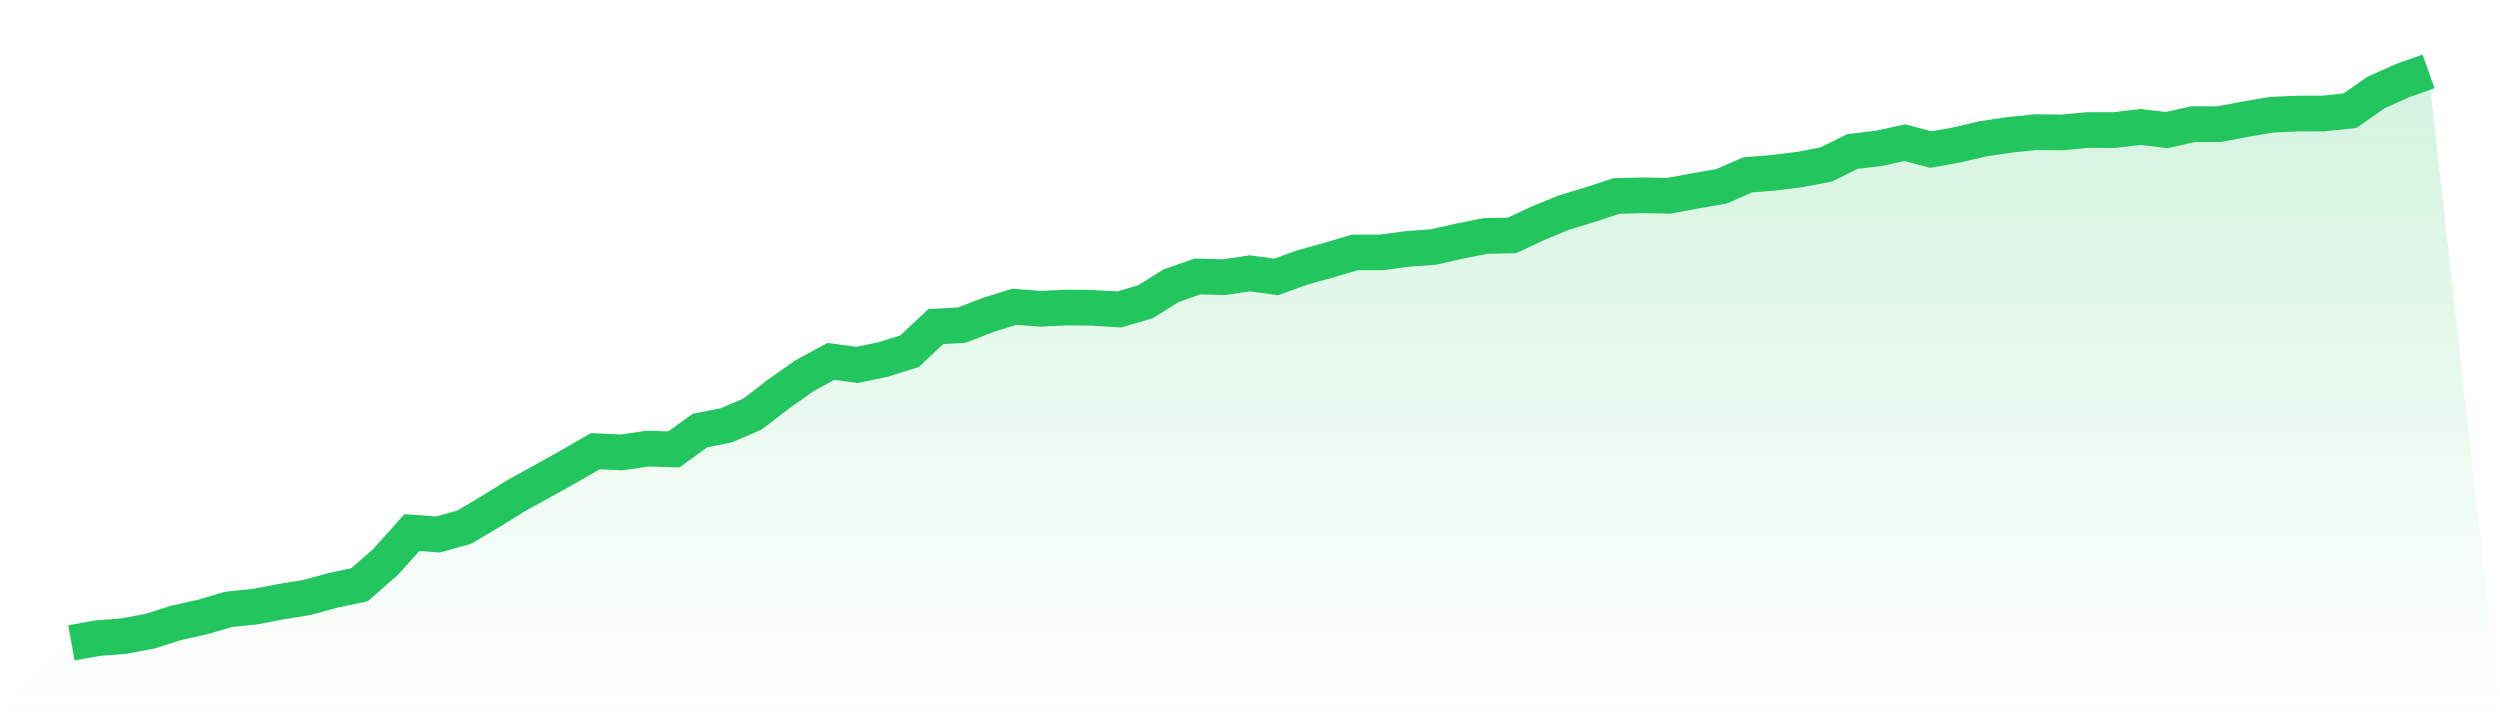
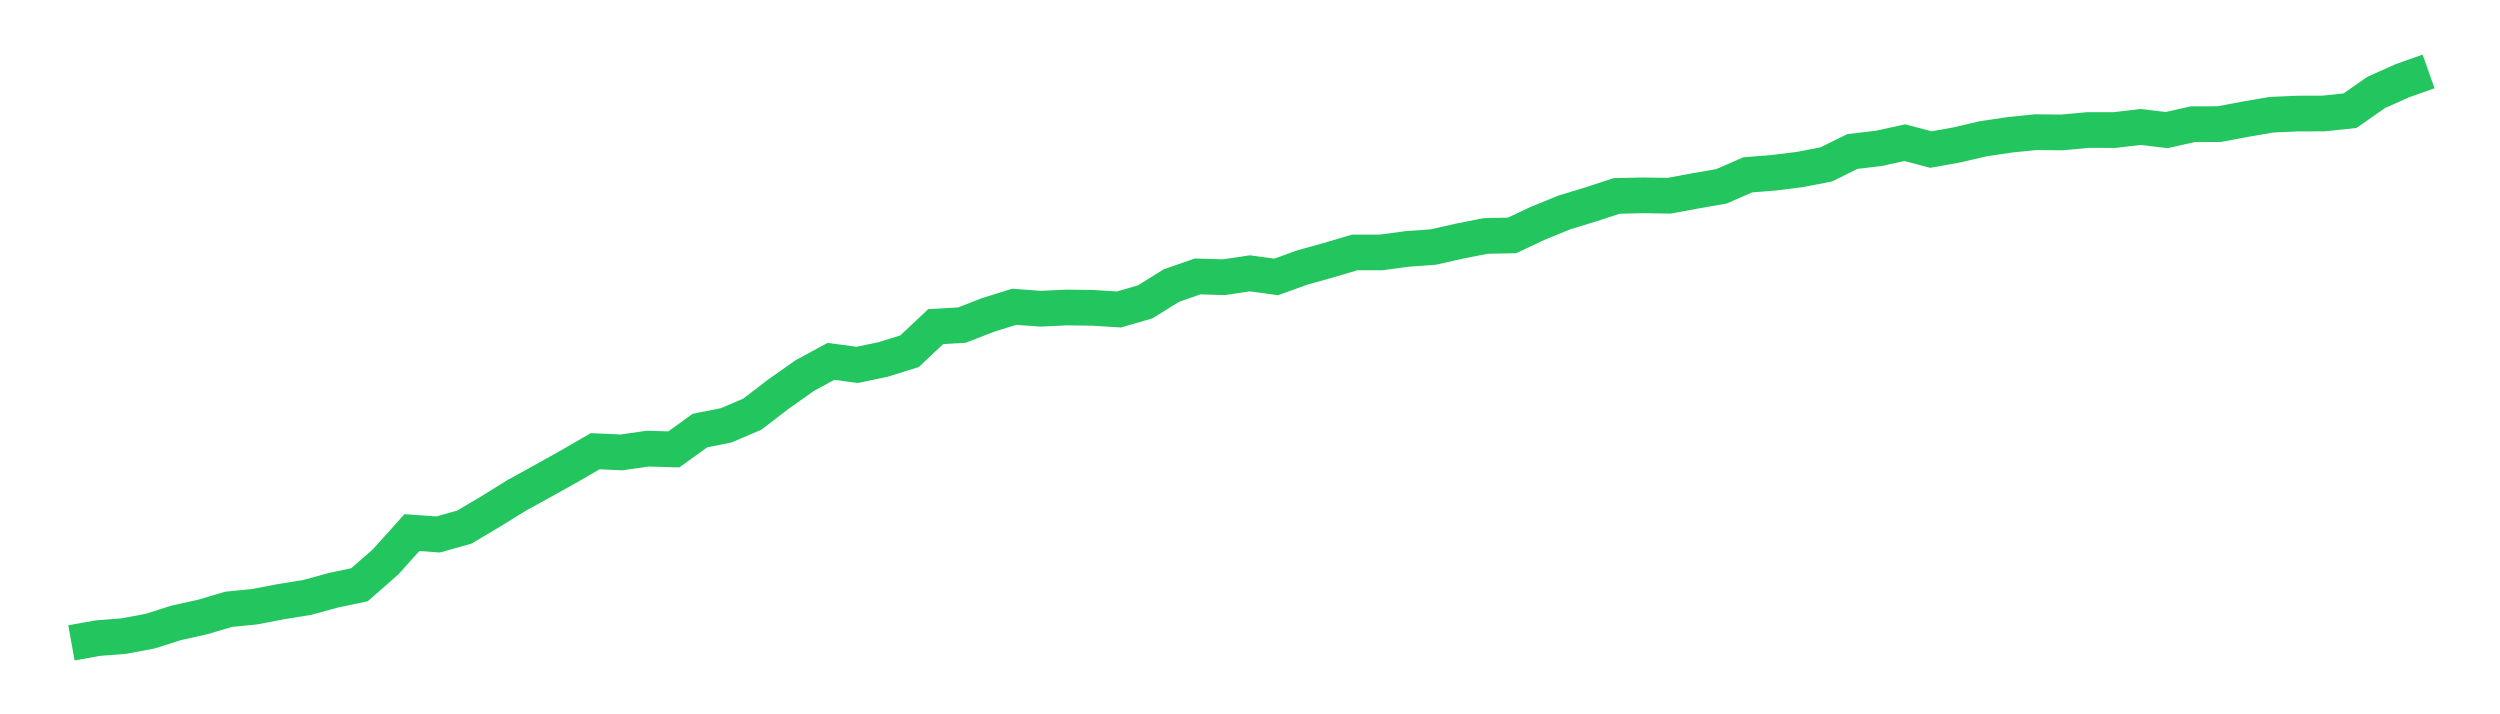
<svg xmlns="http://www.w3.org/2000/svg" viewBox="0 0 140 40">
  <defs>
    <linearGradient id="gradient" x1="0" x2="0" y1="0" y2="1">
      <stop offset="0%" stop-color="#22c55e" stop-opacity="0.2" />
      <stop offset="100%" stop-color="#22c55e" stop-opacity="0" />
    </linearGradient>
  </defs>
-   <path d="M4,36 L4,36 L5.467,35.737 L6.933,35.621 L8.4,35.347 L9.867,34.881 L11.333,34.556 L12.8,34.122 L14.267,33.976 L15.733,33.694 L17.2,33.456 L18.667,33.055 L20.133,32.746 L21.6,31.459 L23.067,29.825 L24.533,29.931 L26,29.519 L27.467,28.649 L28.933,27.741 L30.4,26.934 L31.867,26.115 L33.333,25.267 L34.8,25.335 L36.267,25.124 L37.733,25.167 L39.2,24.11 L40.667,23.818 L42.133,23.192 L43.6,22.065 L45.067,21.032 L46.533,20.236 L48,20.434 L49.467,20.127 L50.933,19.669 L52.4,18.29 L53.867,18.206 L55.333,17.635 L56.8,17.179 L58.267,17.29 L59.733,17.22 L61.2,17.239 L62.667,17.331 L64.133,16.903 L65.6,15.99 L67.067,15.48 L68.533,15.524 L70,15.307 L71.467,15.508 L72.933,14.979 L74.4,14.57 L75.867,14.136 L77.333,14.136 L78.8,13.941 L80.267,13.833 L81.733,13.502 L83.2,13.213 L84.667,13.185 L86.133,12.497 L87.6,11.898 L89.067,11.451 L90.533,10.972 L92,10.939 L93.467,10.961 L94.933,10.69 L96.4,10.435 L97.867,9.793 L99.333,9.674 L100.8,9.492 L102.267,9.208 L103.733,8.484 L105.2,8.311 L106.667,7.991 L108.133,8.376 L109.6,8.113 L111.067,7.769 L112.533,7.552 L114,7.401 L115.467,7.417 L116.933,7.281 L118.4,7.284 L119.867,7.111 L121.333,7.284 L122.8,6.956 L124.267,6.951 L125.733,6.677 L127.2,6.425 L128.667,6.36 L130.133,6.355 L131.6,6.2 L133.067,5.176 L134.533,4.52 L136,4 L140,40 L0,40 z" fill="url(#gradient)" />
  <path d="M4,36 L4,36 L5.467,35.737 L6.933,35.621 L8.4,35.347 L9.867,34.881 L11.333,34.556 L12.8,34.122 L14.267,33.976 L15.733,33.694 L17.2,33.456 L18.667,33.055 L20.133,32.746 L21.6,31.459 L23.067,29.825 L24.533,29.931 L26,29.519 L27.467,28.649 L28.933,27.741 L30.4,26.934 L31.867,26.115 L33.333,25.267 L34.8,25.335 L36.267,25.124 L37.733,25.167 L39.2,24.11 L40.667,23.818 L42.133,23.192 L43.6,22.065 L45.067,21.032 L46.533,20.236 L48,20.434 L49.467,20.127 L50.933,19.669 L52.4,18.29 L53.867,18.206 L55.333,17.635 L56.8,17.179 L58.267,17.29 L59.733,17.22 L61.2,17.239 L62.667,17.331 L64.133,16.903 L65.6,15.99 L67.067,15.48 L68.533,15.524 L70,15.307 L71.467,15.508 L72.933,14.979 L74.4,14.57 L75.867,14.136 L77.333,14.136 L78.8,13.941 L80.267,13.833 L81.733,13.502 L83.2,13.213 L84.667,13.185 L86.133,12.497 L87.6,11.898 L89.067,11.451 L90.533,10.972 L92,10.939 L93.467,10.961 L94.933,10.69 L96.4,10.435 L97.867,9.793 L99.333,9.674 L100.8,9.492 L102.267,9.208 L103.733,8.484 L105.2,8.311 L106.667,7.991 L108.133,8.376 L109.6,8.113 L111.067,7.769 L112.533,7.552 L114,7.401 L115.467,7.417 L116.933,7.281 L118.4,7.284 L119.867,7.111 L121.333,7.284 L122.8,6.956 L124.267,6.951 L125.733,6.677 L127.2,6.425 L128.667,6.36 L130.133,6.355 L131.6,6.2 L133.067,5.176 L134.533,4.52 L136,4" fill="none" stroke="#22c55e" stroke-width="2" />
</svg>